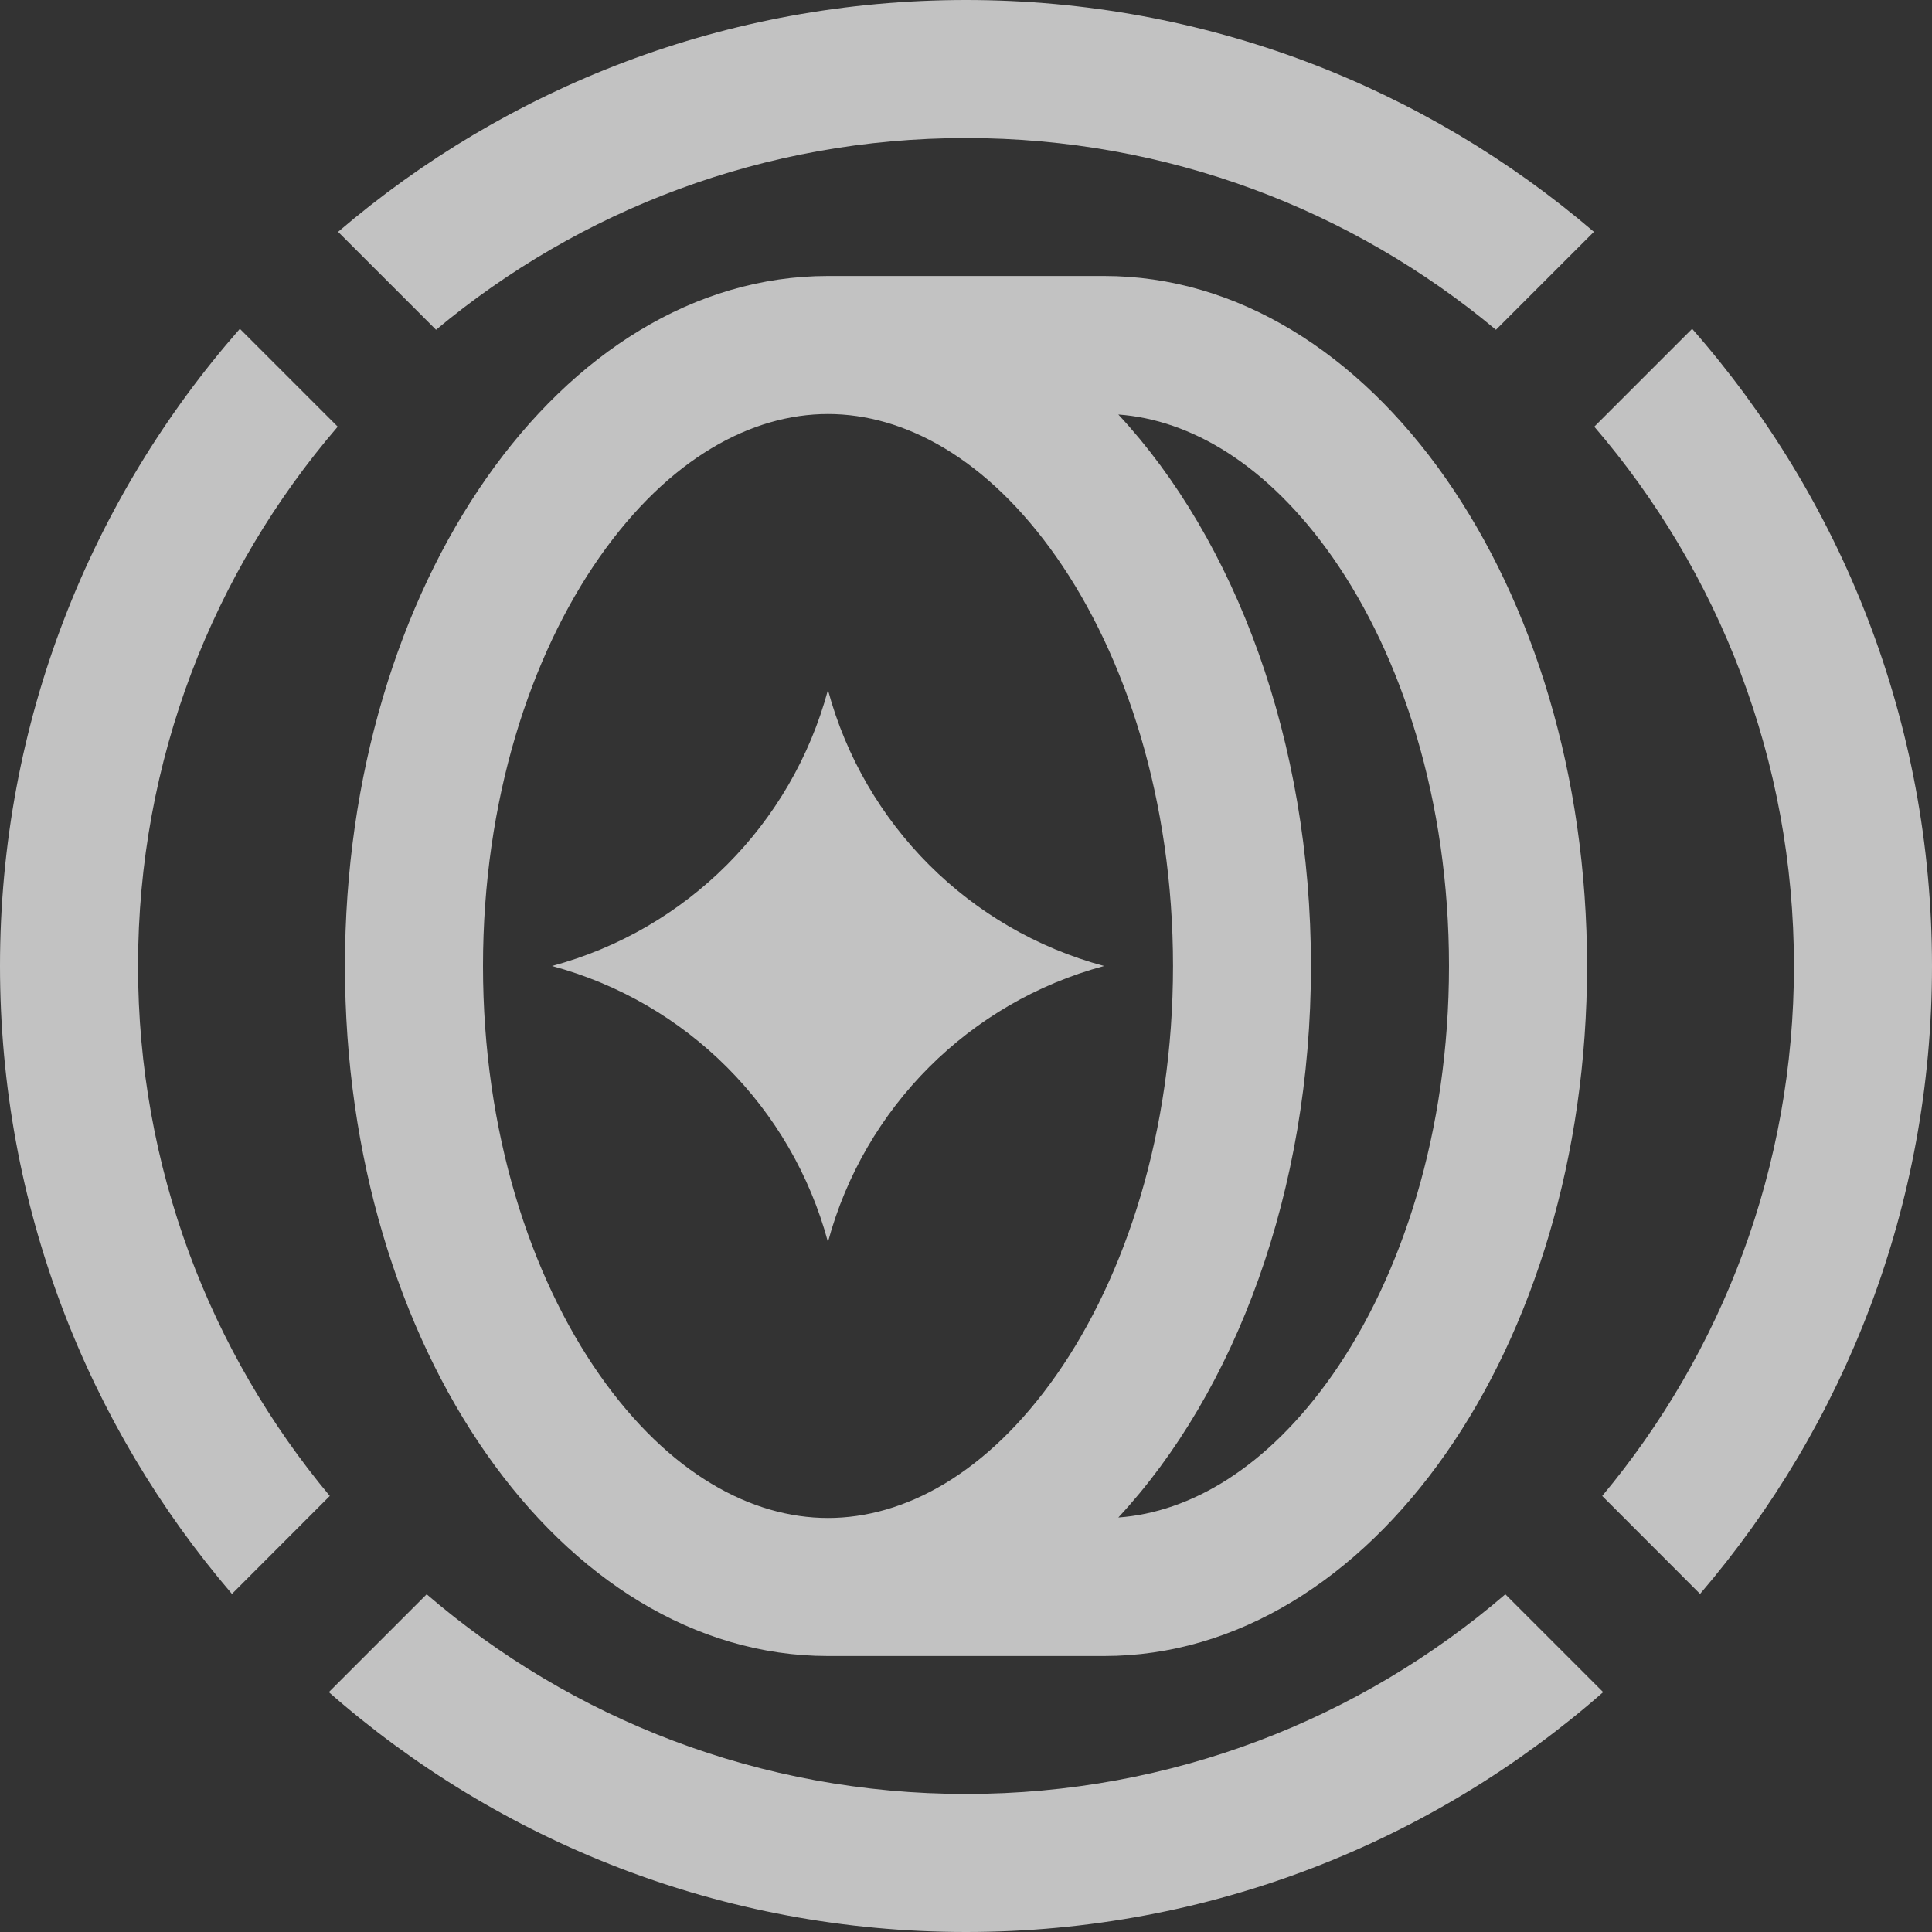
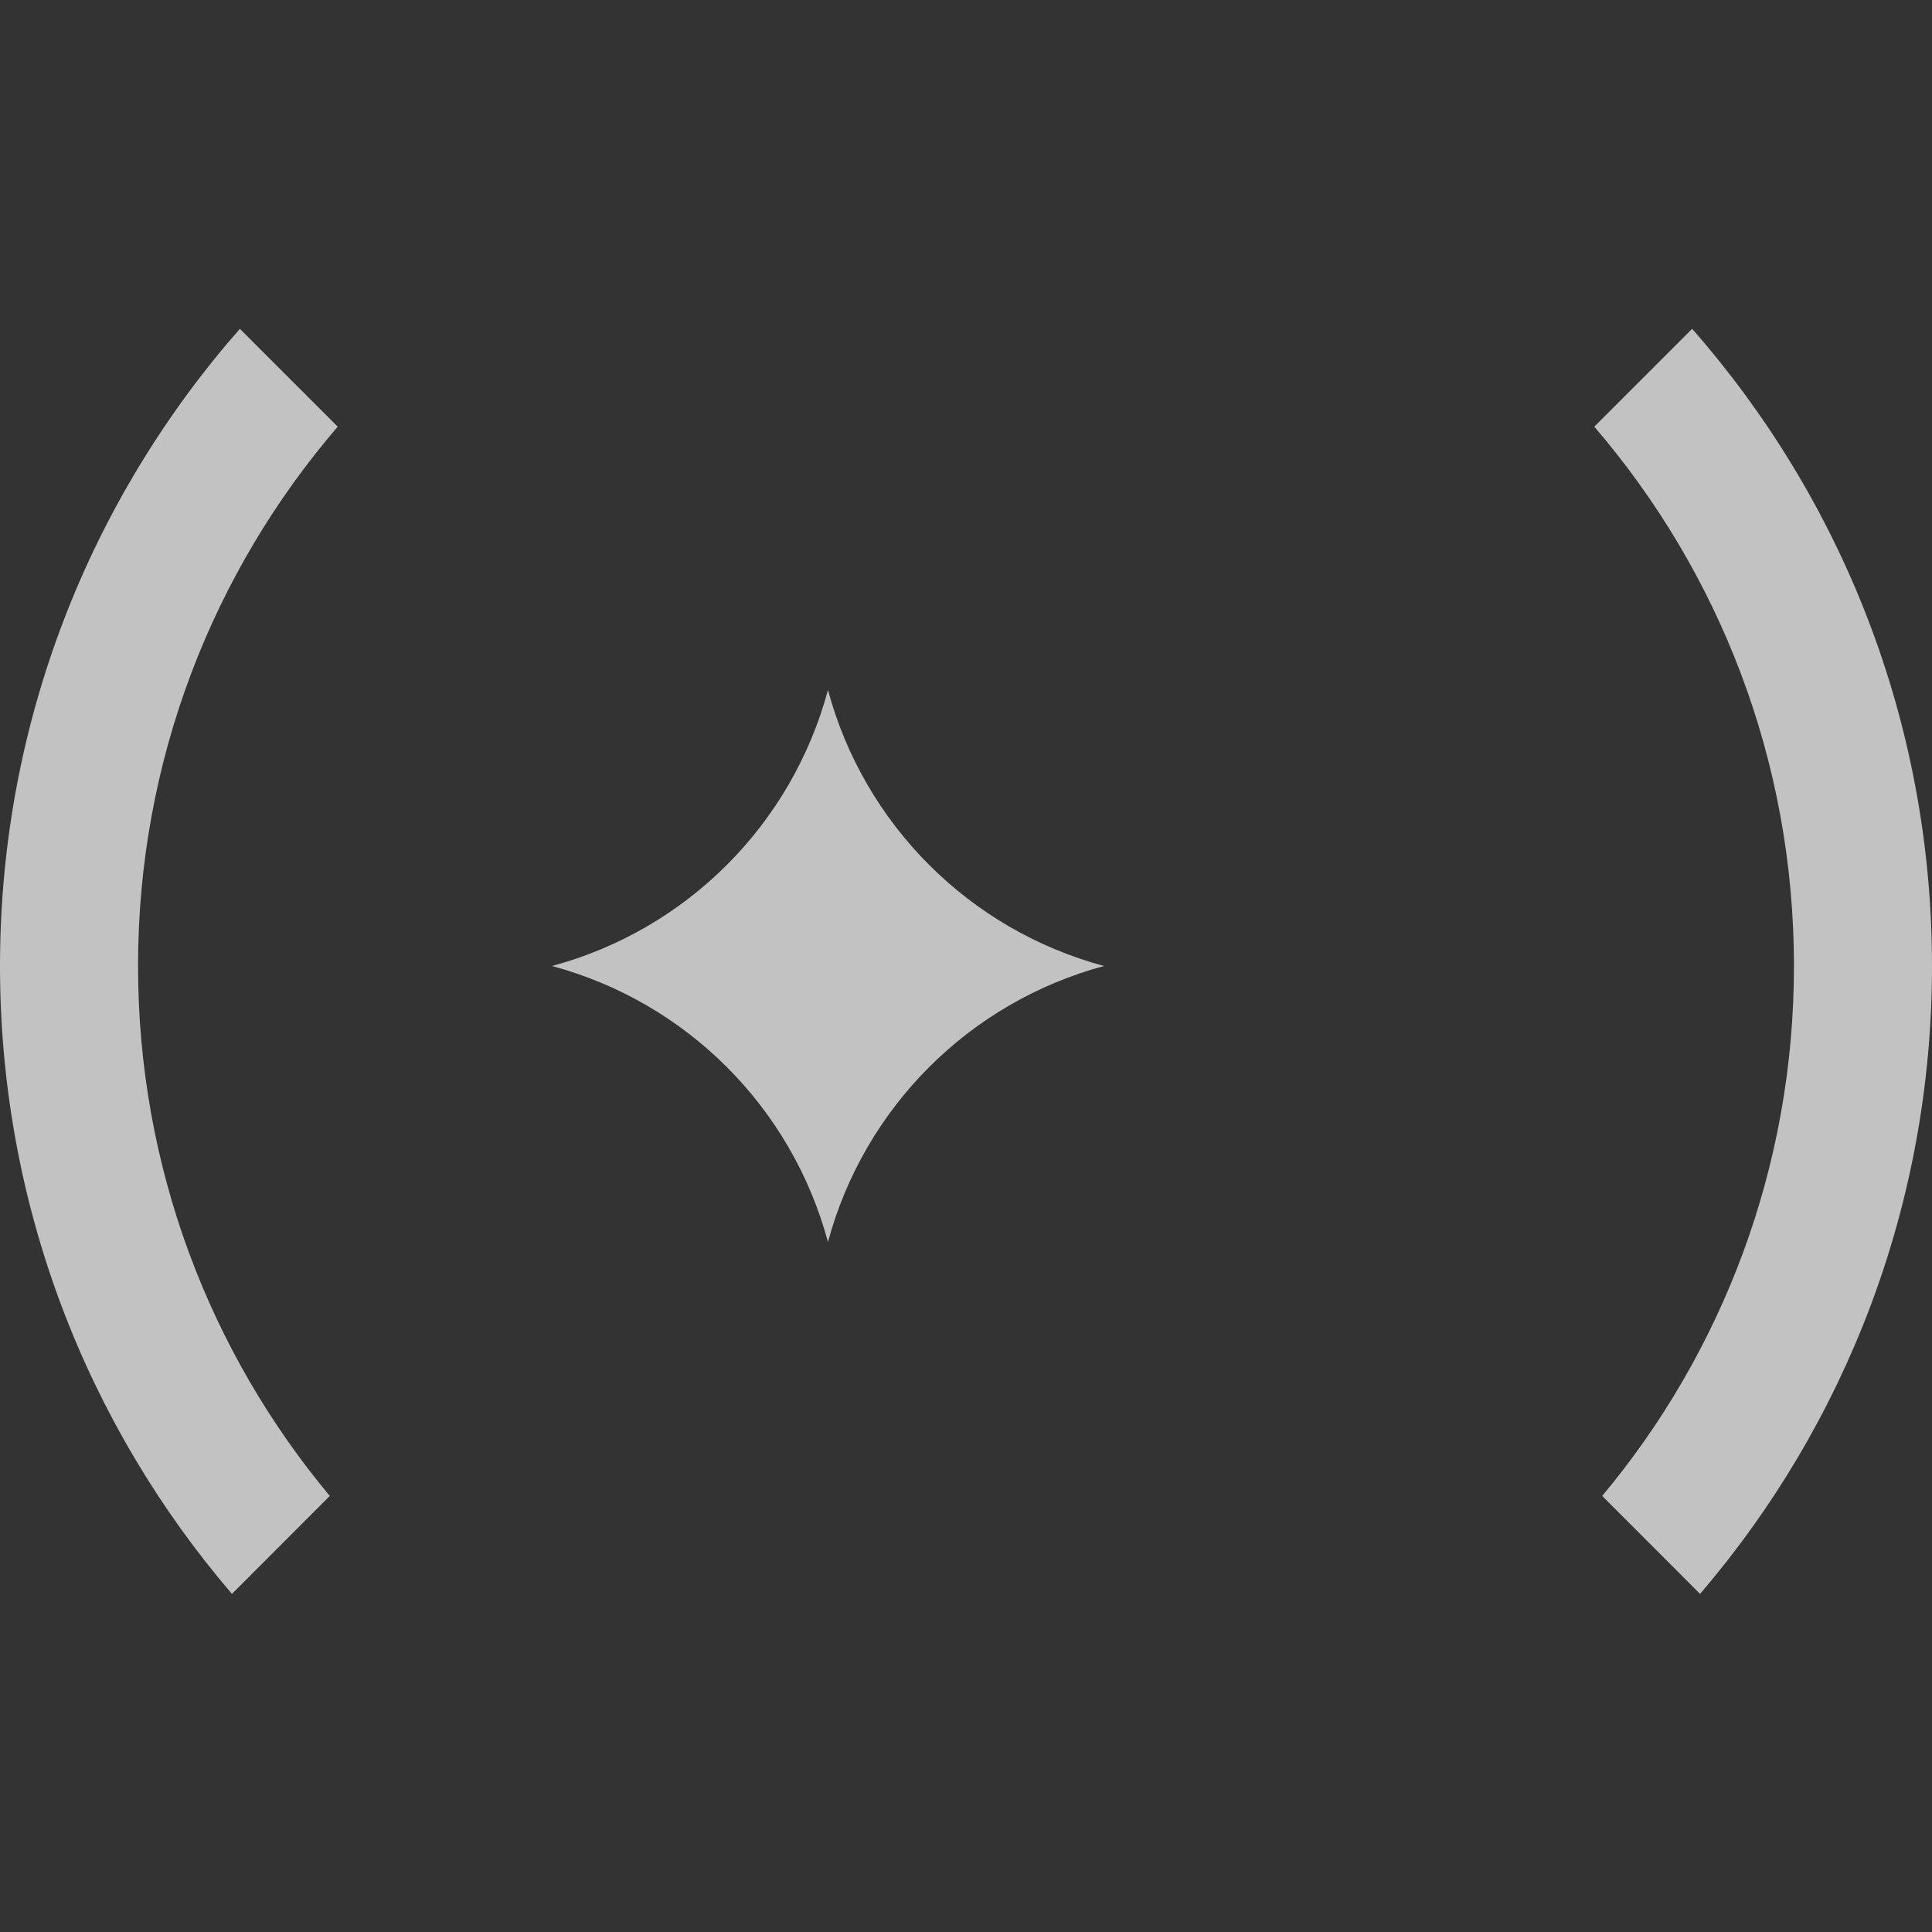
<svg xmlns="http://www.w3.org/2000/svg" width="20" height="20" viewBox="0 0 20 20" fill="none">
  <rect x="0" y="0" width="20" height="20" fill="#333333" stroke="none" />
  <g clip-path="url(#clip0_1_8249)">
    <path d="M5.714 10C7.108 9.625 8.196 8.536 8.571 7.143C8.947 8.536 10.035 9.625 11.429 10C10.035 10.375 8.947 11.464 8.571 12.857C8.196 11.464 7.108 10.375 5.714 10Z" fill="white" fill-opacity="0.7" />
-     <path d="M15.583 16.504C14.083 17.793 12.133 18.571 10 18.571C7.867 18.571 5.917 17.793 4.417 16.504L3.404 17.517C5.165 19.063 7.473 20 10 20C12.527 20 14.835 19.063 16.596 17.517L15.583 16.504Z" fill="white" fill-opacity="0.7" />
    <path d="M16.586 15.486L17.599 16.5C19.096 14.752 20 12.482 20 10C20 7.473 19.063 5.165 17.517 3.404L16.504 4.417C17.793 5.917 18.571 7.867 18.571 10C18.571 12.087 17.826 14 16.586 15.486Z" fill="white" fill-opacity="0.7" />
-     <path d="M15.486 3.414C14 2.174 12.087 1.429 10 1.429C7.913 1.429 6 2.174 4.514 3.414L3.5 2.4C5.248 0.904 7.518 0 10 0C12.482 0 14.752 0.904 16.5 2.4L15.486 3.414Z" fill="white" fill-opacity="0.7" />
    <path d="M2.483 3.404C0.937 5.165 0 7.473 0 10C0 12.482 0.904 14.752 2.401 16.5L3.414 15.486C2.174 14 1.429 12.087 1.429 10C1.429 7.867 2.207 5.917 3.496 4.417L2.483 3.404Z" fill="white" fill-opacity="0.7" />
-     <path fill-rule="evenodd" clip-rule="evenodd" d="M8.571 2.857H11.429C14.19 2.857 16.429 6.055 16.429 10C16.429 13.945 14.19 17.143 11.429 17.143H8.571C5.81 17.143 3.571 13.945 3.571 10C3.571 6.055 5.81 2.857 8.571 2.857ZM12.143 10C12.143 11.715 11.654 13.207 10.937 14.232C10.216 15.261 9.358 15.714 8.571 15.714C7.785 15.714 6.927 15.261 6.206 14.232C5.489 13.207 5 11.715 5 10C5 8.285 5.489 6.793 6.206 5.768C6.927 4.739 7.785 4.286 8.571 4.286C9.358 4.286 10.216 4.739 10.937 5.768C11.654 6.793 12.143 8.285 12.143 10ZM11.577 15.709C12.322 15.655 13.118 15.196 13.794 14.232C14.511 13.207 15 11.715 15 10C15 8.285 14.511 6.793 13.794 5.768C13.118 4.804 12.322 4.345 11.577 4.291C12.788 5.595 13.571 7.667 13.571 10C13.571 12.333 12.788 14.405 11.577 15.709Z" fill="white" fill-opacity="0.7" />
  </g>
  <defs>
    <clipPath id="clip0_1_8249">
      <rect width="20" height="20" fill="white" />
    </clipPath>
  </defs>
</svg>